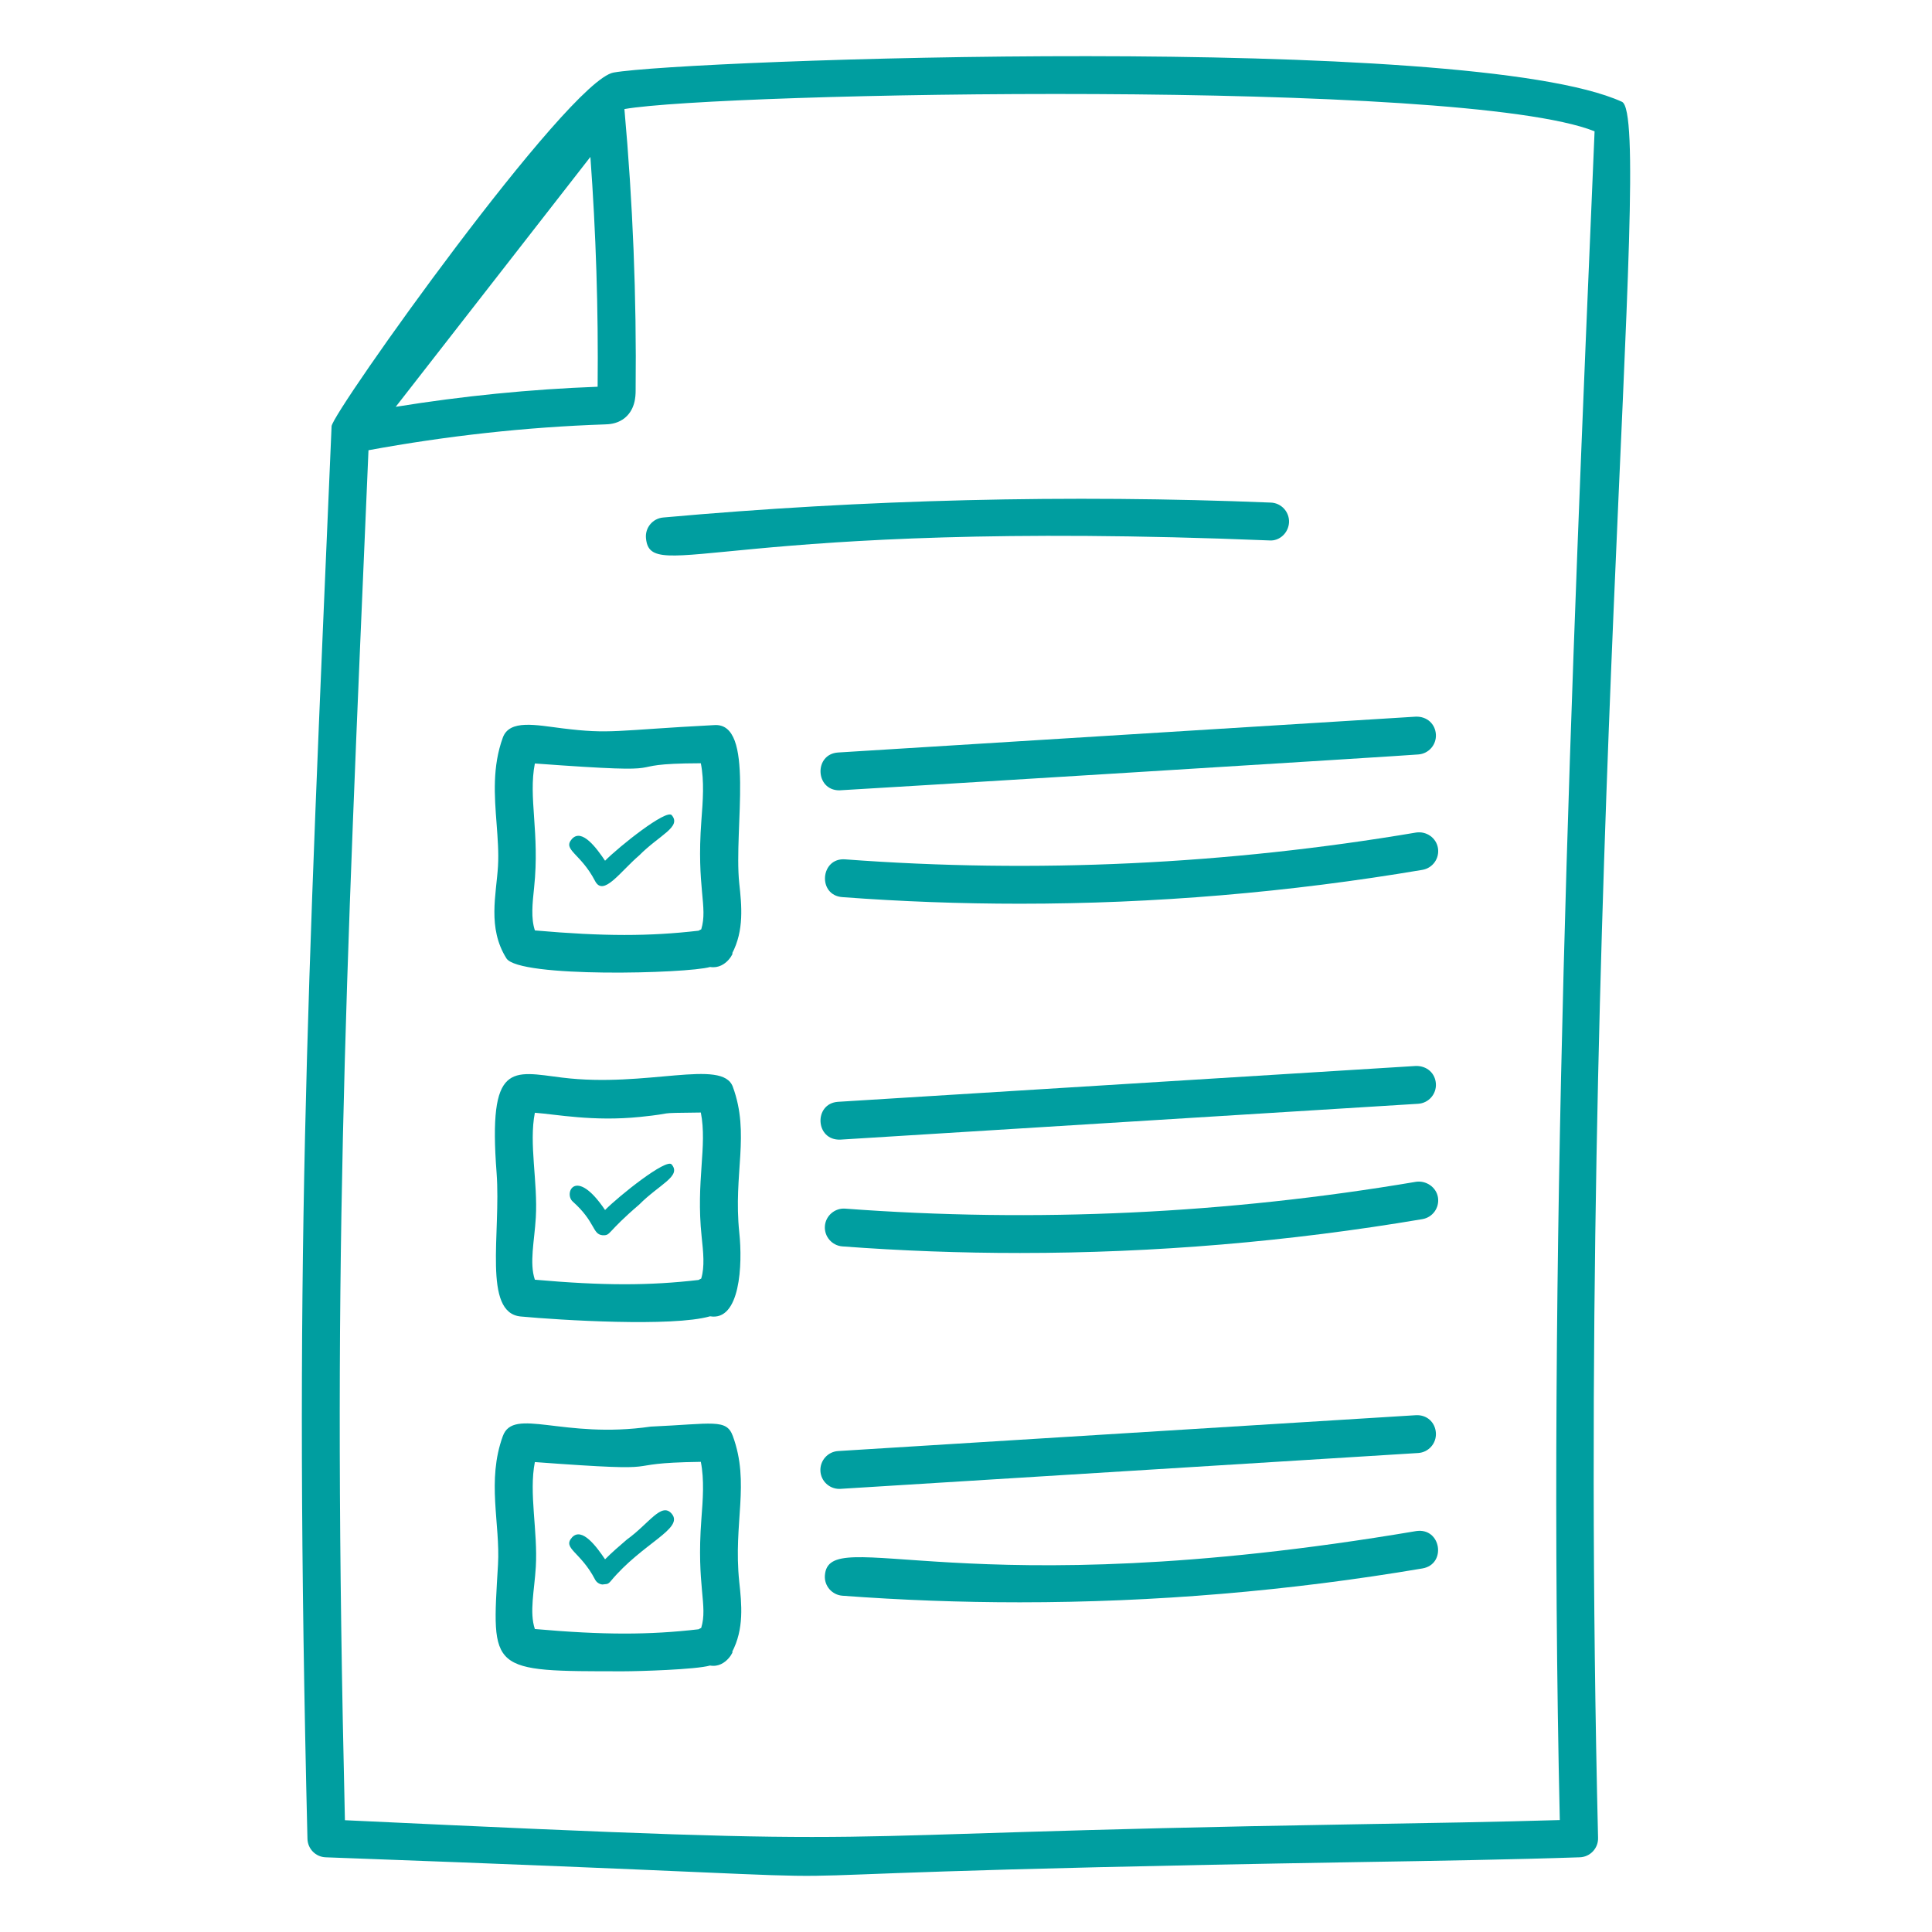
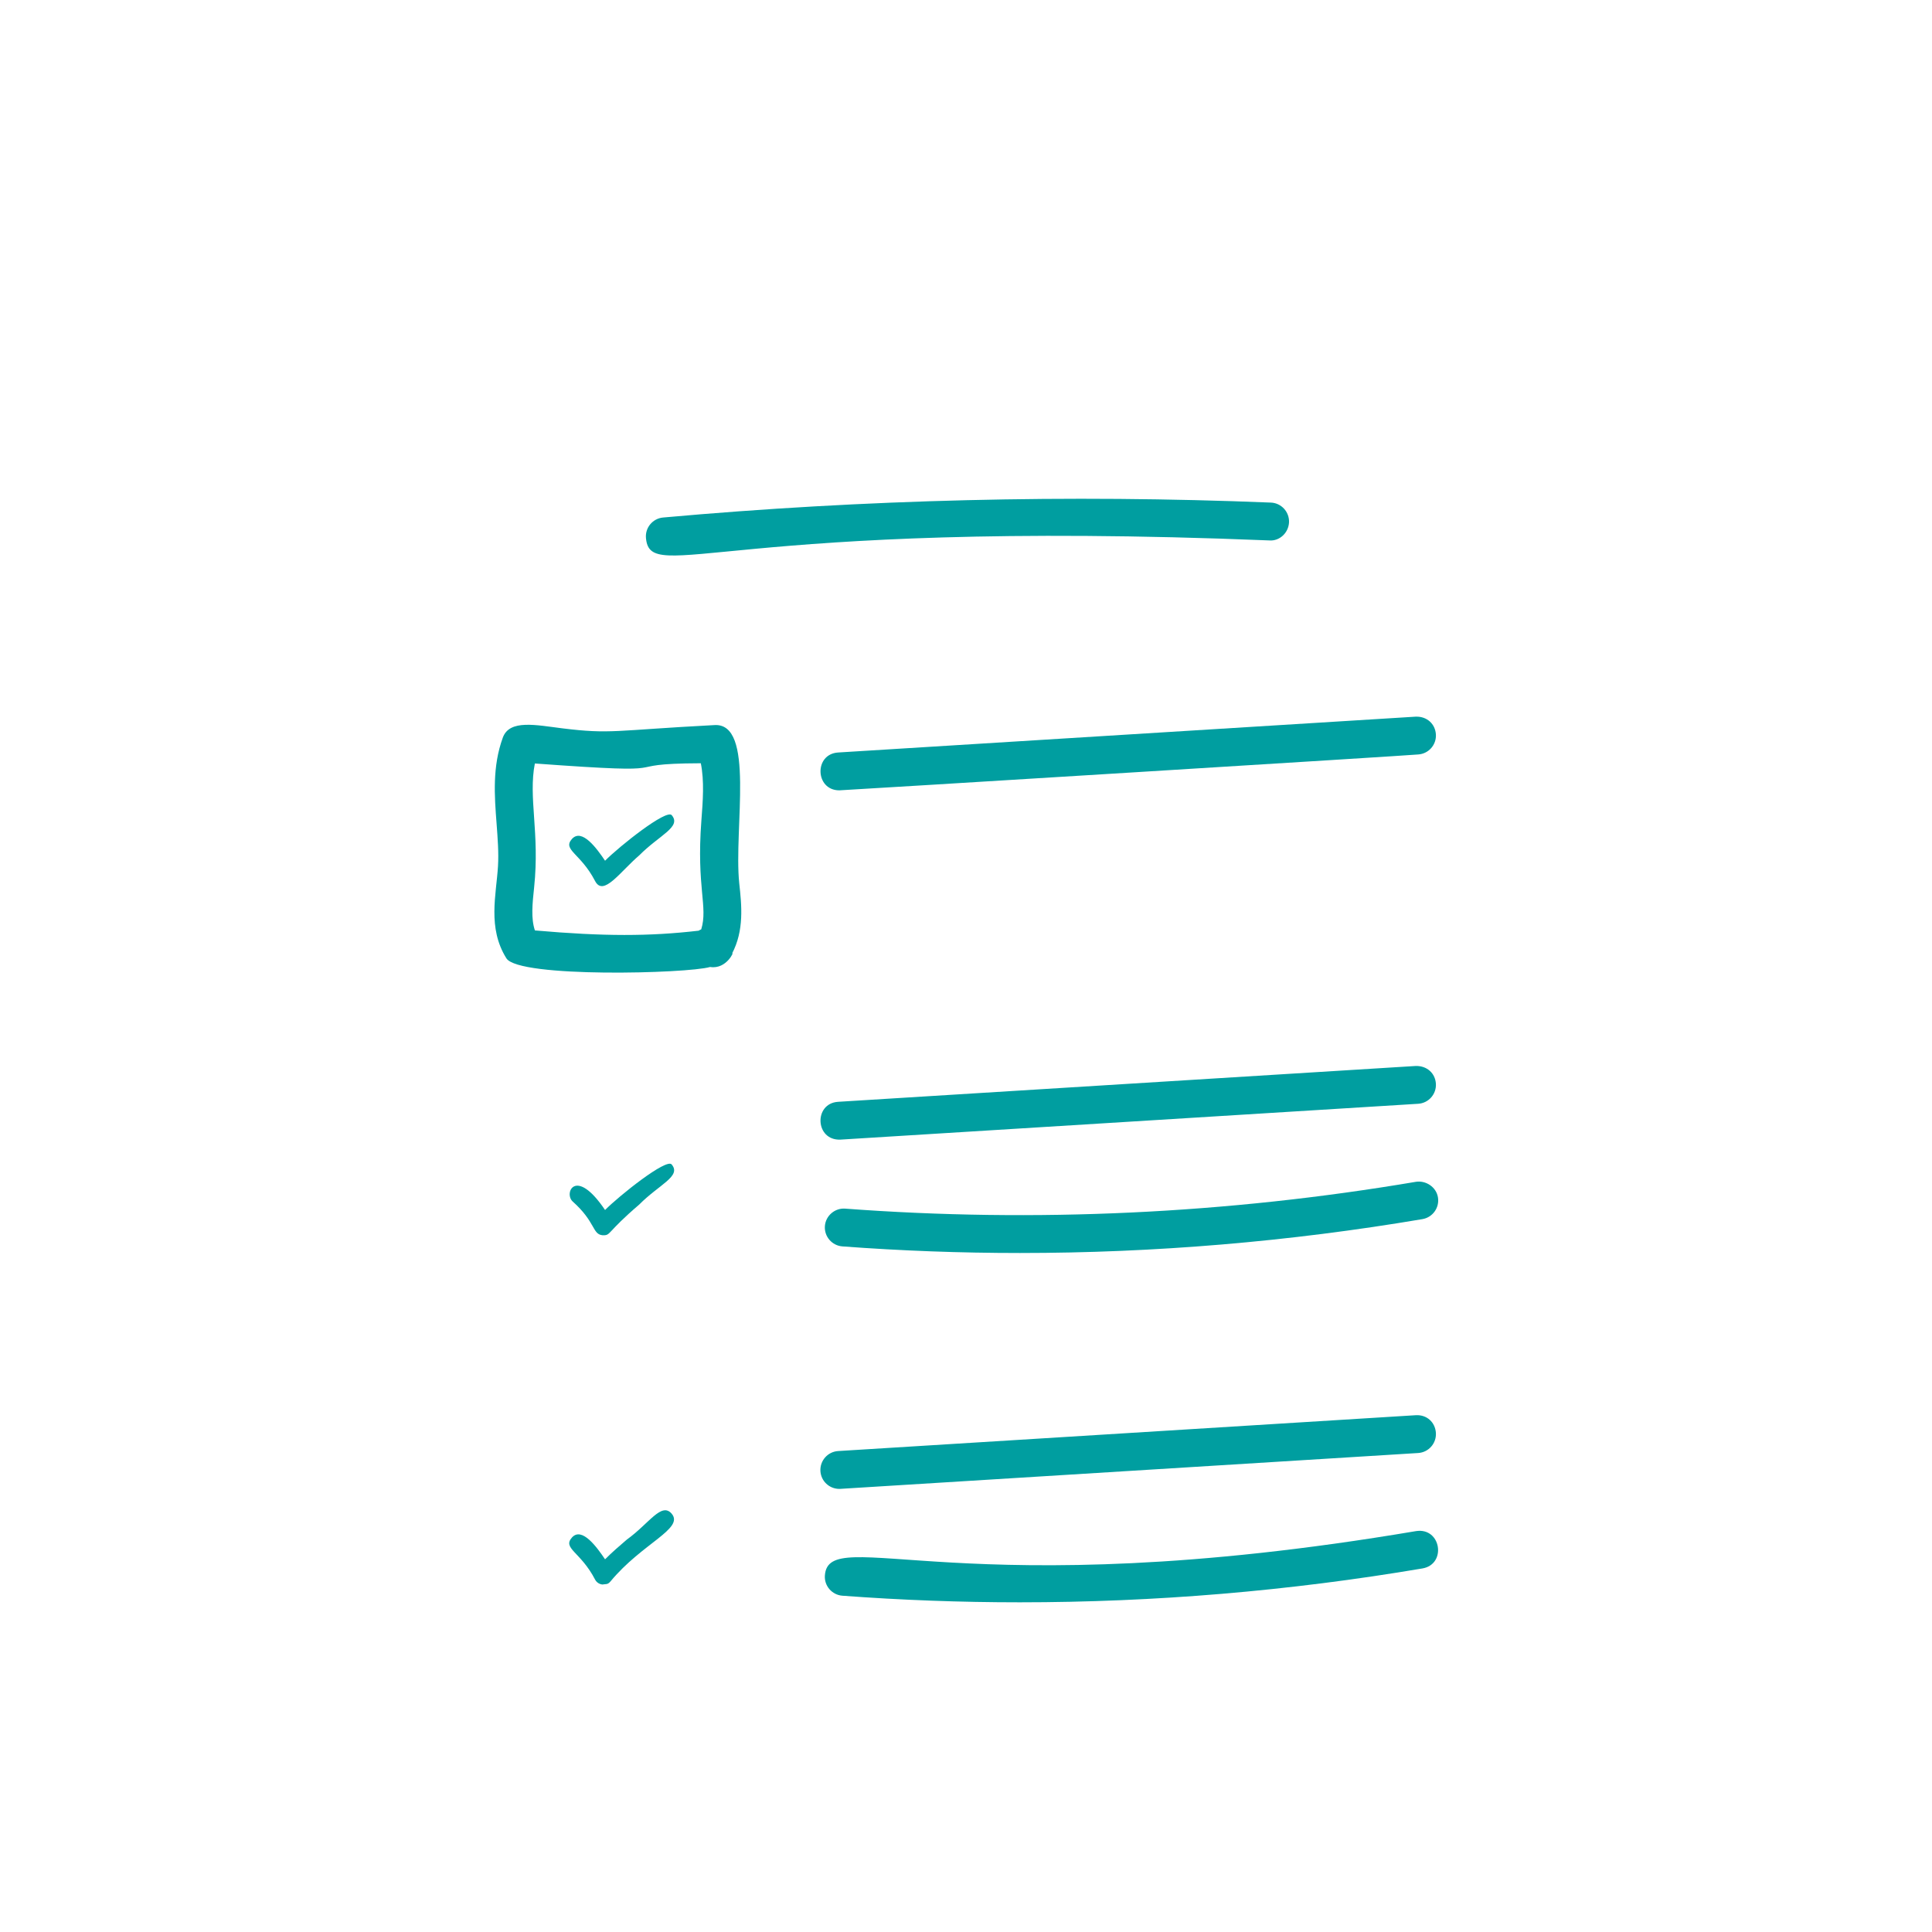
<svg xmlns="http://www.w3.org/2000/svg" height="100px" width="100px" fill="#009ea0" version="1.1" x="0px" y="0px" viewBox="0 0 51 51" enable-background="new 0 0 51 51" xml:space="preserve">
  <g>
-     <path d="M8.597,49.028c20.721,0.756,4.676,0.504,27.19,0.128   c2.082-0.034,4.164-0.068,5.915-0.128c0.274-0.009,0.49-0.237,0.483-0.512   C41.562,22.645,43.698,3.091,42.815,2.687c-4.043-1.844-24.716-1.11-26.618-0.772   c-1.202,0.213-7.428,8.977-7.444,9.336C8.096,26.6,7.752,33.483,8.116,48.541   C8.123,48.805,8.333,49.019,8.597,49.028z M15.585,4.142   c0.146,1.997,0.212,4.019,0.191,6.067c-1.78,0.066-3.566,0.245-5.33,0.53   L15.585,4.142z M9.727,11.885c2.058-0.378,4.154-0.611,6.24-0.682   c0.102-0.003,0.289-0.01,0.473-0.131c0.335-0.226,0.338-0.624,0.339-0.753   c0.027-2.472-0.074-4.974-0.296-7.44c2.504-0.441,22.106-0.81,25.61,0.587   c-0.621,14.601-1.255,29.686-0.918,44.579c-1.637,0.049-3.52,0.081-5.402,0.112   c-16.013,0.263-10.646,0.648-26.668-0.108C8.763,33.493,9.097,26.606,9.727,11.885   z" />
    <path d="M33.506,14.266c0.273,0.023,0.509-0.203,0.521-0.479   c0.011-0.276-0.204-0.509-0.479-0.52c-5.336-0.216-10.732-0.084-16.043,0.394   c-0.275,0.025-0.478,0.268-0.453,0.543C17.165,15.46,19.153,13.682,33.506,14.266z" />
    <path d="M13.368,25.298c0.327,0.521,4.778,0.403,5.377,0.228   c0.449,0.072,0.659-0.461,0.577-0.35c0.326-0.616,0.256-1.276,0.192-1.862   c-0.149-1.443,0.432-4.256-0.664-4.173c-2.648,0.139-2.717,0.244-4.007,0.085   c-0.694-0.086-1.391-0.241-1.569,0.243c-0.28,0.768-0.222,1.535-0.165,2.276   c0.029,0.391,0.058,0.76,0.037,1.119C13.101,23.619,12.863,24.492,13.368,25.298z    M14.119,20.154c4.181,0.307,1.938,0.002,4.381-0.006   c0.094,0.474,0.055,0.987,0.014,1.523c-0.132,1.764,0.179,2.262-0.003,2.861   c-0.024,0.011-0.048,0.022-0.07,0.036c-1.294,0.15-2.493,0.153-4.321-0.007   c-0.107-0.321-0.066-0.706-0.02-1.14   C14.25,21.983,13.942,21.054,14.119,20.154z" />
    <path d="M22.156,20.863c0.101,0,15.18-0.929,15.28-0.947   c0.275-0.017,0.485-0.254,0.468-0.53c-0.018-0.275-0.233-0.477-0.53-0.468   L22.125,19.864C21.483,19.904,21.516,20.863,22.156,20.863z" />
-     <path d="M37.381,21.977c-4.991,0.844-10.062,1.082-15.07,0.708   c-0.656-0.052-0.738,0.948-0.074,0.997c1.558,0.116,3.12,0.174,4.686,0.174   c3.55,0,7.107-0.299,10.625-0.894c0.272-0.046,0.456-0.304,0.41-0.577   C37.912,22.113,37.651,21.936,37.381,21.977z" />
-     <path d="M19.345,28.689c-0.276-0.756-2.279,0.033-4.505-0.243   c-1.328-0.164-1.958-0.443-1.731,2.519c0.119,1.589-0.374,3.691,0.636,3.787   c1.024,0.096,4.014,0.28,4.999-0.005c0.793,0.135,0.863-1.36,0.771-2.212   C19.353,30.974,19.805,29.944,19.345,28.689z M18.51,33.752   c-0.024,0.011-0.048,0.022-0.07,0.036c-1.295,0.15-2.495,0.154-4.321-0.007   c-0.149-0.445-0.012-1.014,0.025-1.639c0.056-0.941-0.186-1.949-0.025-2.768   c0.555,0.04,1.538,0.237,2.777,0.11c1.035-0.105,0.277-0.102,1.604-0.116   c0.176,0.89-0.133,1.81,0.021,3.273C18.566,33.063,18.606,33.438,18.51,33.752z   " />
    <path d="M22.187,30.083l15.249-0.946c0.275-0.017,0.485-0.254,0.468-0.53   c-0.018-0.275-0.233-0.474-0.53-0.468L22.125,29.085   C21.474,29.125,21.515,30.113,22.187,30.083z" />
    <path d="M37.381,31.196c-4.988,0.845-10.058,1.083-15.07,0.709   c-0.271-0.021-0.516,0.186-0.536,0.461s0.187,0.515,0.462,0.536   c1.558,0.116,3.12,0.174,4.685,0.174c3.551,0,7.108-0.299,10.626-0.894   c0.272-0.046,0.456-0.304,0.41-0.577C37.912,31.333,37.641,31.158,37.381,31.196z" />
-     <path d="M19.514,41.754c-0.162-1.56,0.29-2.59-0.169-3.846   c-0.169-0.463-0.523-0.323-2.168-0.249c-2.317,0.336-3.619-0.524-3.903,0.249   c-0.432,1.183-0.066,2.318-0.128,3.396c-0.168,2.836-0.255,2.814,3.324,2.814   c0.385,0,1.905-0.045,2.273-0.152c0.444,0.08,0.663-0.465,0.578-0.349   C19.648,43.001,19.578,42.341,19.514,41.754z M18.51,42.973   c-0.024,0.011-0.048,0.022-0.07,0.036c-1.295,0.15-2.495,0.154-4.321-0.007   c-0.149-0.445-0.012-1.015,0.025-1.639c0.056-0.94-0.187-1.947-0.025-2.768   c3.911,0.289,1.956,0.028,4.381-0.006c0.094,0.475,0.055,0.987,0.014,1.523   C18.381,41.876,18.692,42.374,18.51,42.973z" />
    <path d="M22.156,39.303c0.01,0,0.021-0,0.031-0.001l15.249-0.946   c0.275-0.017,0.485-0.254,0.468-0.53s-0.233-0.485-0.53-0.468L22.125,38.304   c-0.275,0.017-0.484,0.254-0.468,0.53C21.673,39.099,21.893,39.303,22.156,39.303z   " />
    <path d="M37.381,40.417c-12.019,2.033-15.504-0.21-15.606,1.17   c-0.021,0.275,0.187,0.515,0.462,0.536c1.557,0.116,3.118,0.174,4.683,0.174   c3.551,0,7.11-0.298,10.628-0.894C38.193,41.293,38.043,40.316,37.381,40.417z" />
    <path d="M16.874,22.58c0.533-0.539,1.123-0.749,0.858-1.062   c-0.143-0.165-1.386,0.826-1.76,1.203c-0.218-0.324-0.61-0.864-0.873-0.576   c-0.259,0.291,0.226,0.374,0.608,1.109   C15.927,23.681,16.364,23.016,16.874,22.58z" />
    <path d="M15.972,31.941c-0.78-1.157-1.095-0.44-0.854-0.224   c0.608,0.544,0.514,0.861,0.784,0.89c0.009,0.001,0.018,0.001,0.026,0.001   c0.2,0,0.089-0.078,0.944-0.809c0.534-0.539,1.123-0.749,0.858-1.061   C17.589,30.572,16.347,31.563,15.972,31.941z" />
    <path d="M16.546,40.642c-0.192,0.165-0.39,0.334-0.574,0.52   c-0.218-0.324-0.611-0.865-0.873-0.577c-0.259,0.291,0.226,0.374,0.608,1.109   c0.038,0.074,0.111,0.125,0.195,0.133c0.101-0.018,0.135,0.012,0.219-0.088   c0.835-1.006,1.945-1.385,1.61-1.781C17.461,39.643,17.136,40.217,16.546,40.642z" />
  </g>
</svg>